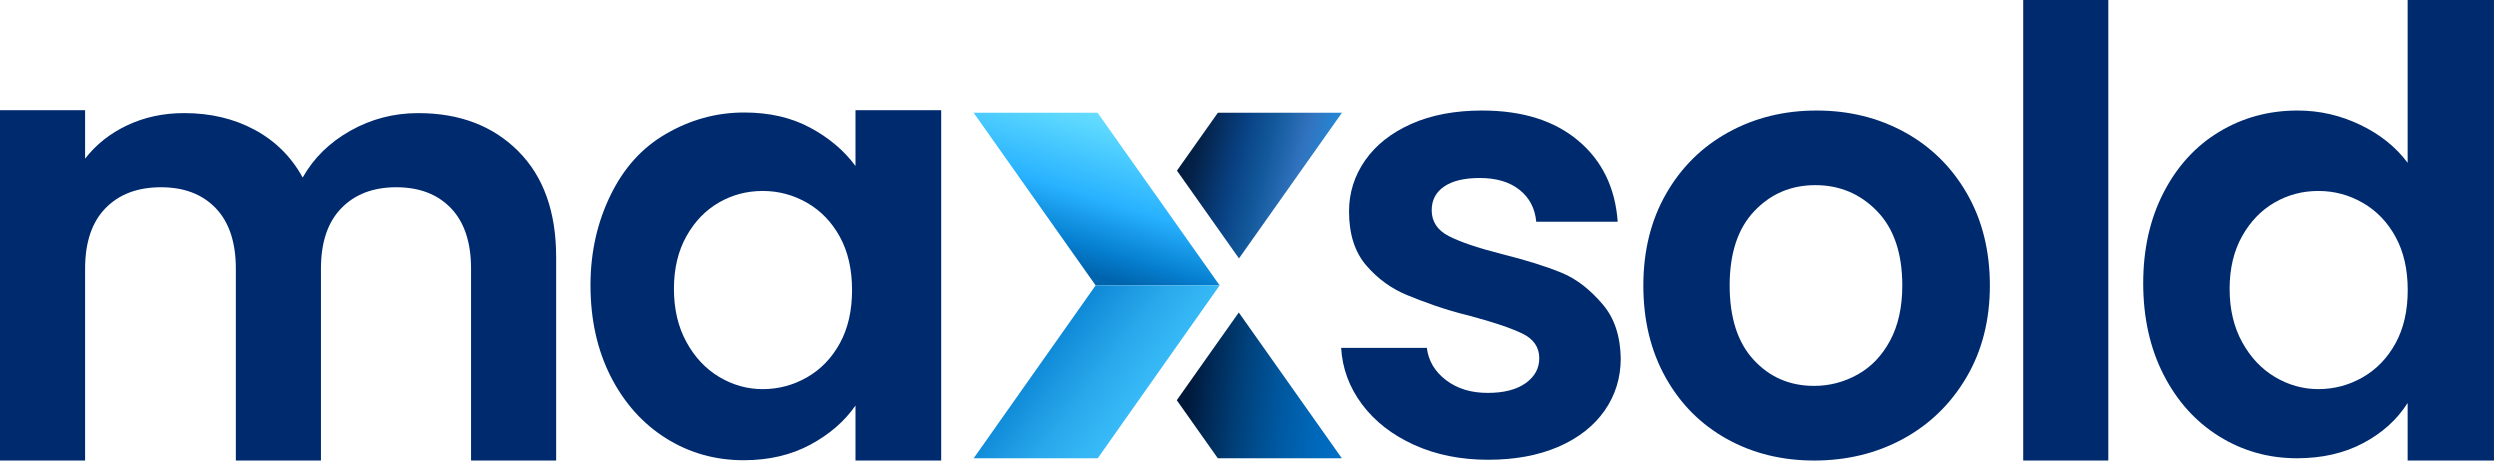
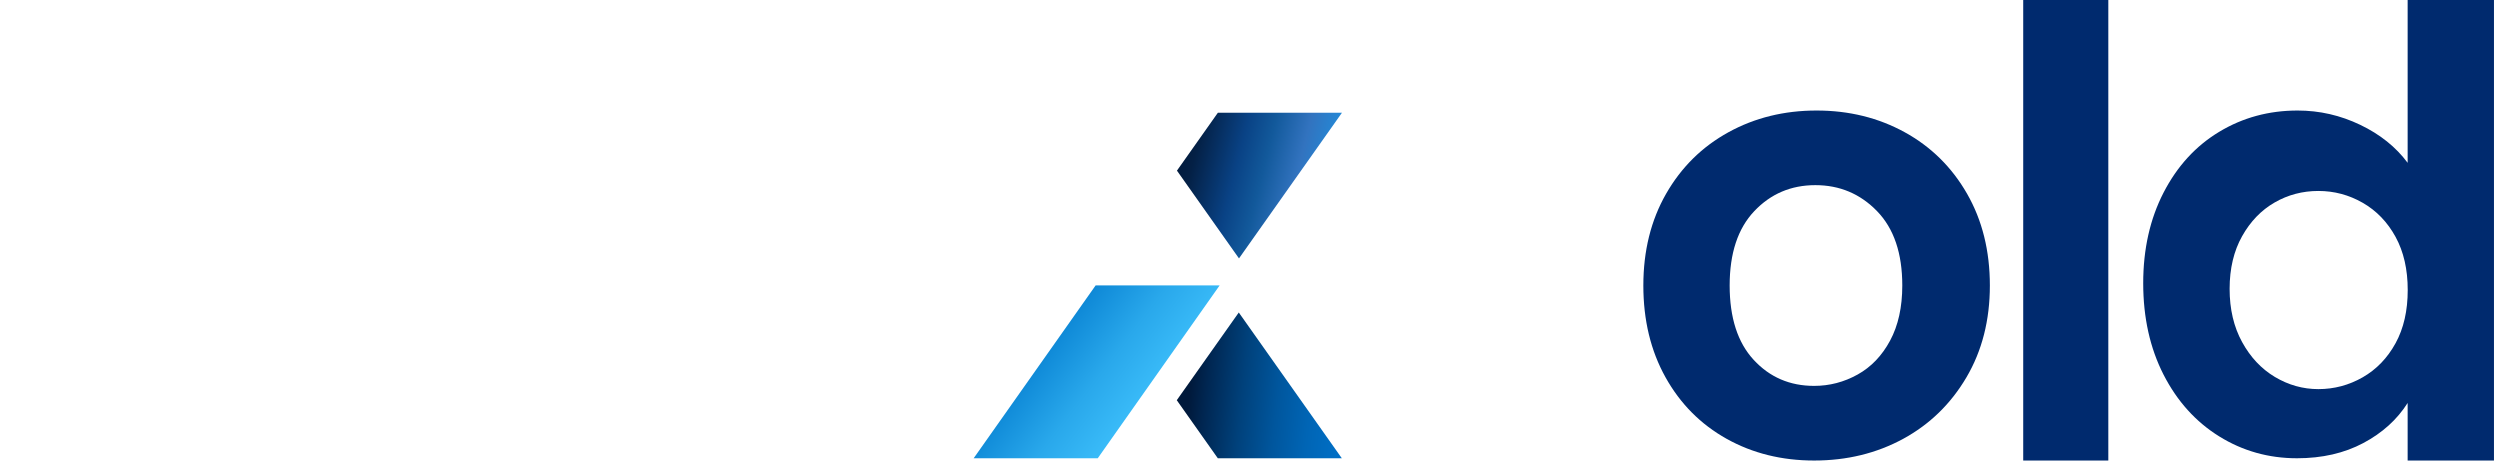
<svg xmlns="http://www.w3.org/2000/svg" width="190" height="35" viewBox="0 0 190 35" fill="none">
  <path fill-rule="evenodd" clip-rule="evenodd" d="M182.987 22.042C182.987 20.47 182.678 19.125 182.062 18.001C181.446 16.877 180.615 16.014 179.568 15.413C178.521 14.812 177.397 14.513 176.196 14.513C174.996 14.513 173.886 14.805 172.87 15.39C171.854 15.975 171.029 16.829 170.398 17.955C169.768 19.079 169.451 20.412 169.451 21.951C169.451 23.492 169.766 24.839 170.398 25.992C171.029 27.147 171.862 28.033 172.893 28.649C173.926 29.264 175.027 29.573 176.196 29.573C177.397 29.573 178.521 29.273 179.568 28.674C180.615 28.072 181.446 27.209 182.062 26.086C182.68 24.962 182.987 23.614 182.987 22.042ZM162.884 21.522C162.884 18.934 163.4 16.64 164.431 14.637C165.463 12.636 166.871 11.096 168.659 10.018C170.446 8.939 172.433 8.4 174.618 8.4C176.281 8.4 177.867 8.763 179.377 9.487C180.887 10.21 182.087 11.172 182.981 12.375V0H189.542V35H182.981V30.625C182.181 31.887 181.057 32.904 179.609 33.673C178.162 34.442 176.482 34.828 174.573 34.828C172.416 34.828 170.446 34.274 168.659 33.165C166.873 32.056 165.463 30.492 164.431 28.477C163.4 26.457 162.884 24.141 162.884 21.522Z" fill="#002A6E" />
  <path d="M160.232 0H153.764V35H160.232V0Z" fill="#002A6E" />
  <path fill-rule="evenodd" clip-rule="evenodd" d="M137.874 29.327C139.044 29.327 140.145 29.04 141.177 28.466C142.21 27.892 143.033 27.031 143.649 25.884C144.265 24.738 144.574 23.342 144.574 21.698C144.574 19.249 143.935 17.364 142.656 16.047C141.379 14.731 139.815 14.071 137.967 14.071C136.12 14.071 134.571 14.731 133.325 16.047C132.076 17.364 131.454 19.249 131.454 21.698C131.454 24.147 132.062 26.032 133.279 27.348C134.494 28.667 136.027 29.327 137.874 29.327ZM137.874 35C135.411 35 133.192 34.45 131.222 33.349C129.25 32.248 127.703 30.691 126.579 28.675C125.455 26.66 124.894 24.335 124.894 21.7C124.894 19.064 125.47 16.74 126.625 14.724C127.78 12.709 129.358 11.152 131.361 10.051C133.362 8.95 135.595 8.4 138.061 8.4C140.524 8.4 142.757 8.95 144.761 10.051C146.762 11.152 148.342 12.709 149.497 14.724C150.652 16.74 151.23 19.064 151.23 21.7C151.23 24.335 150.637 26.66 149.451 28.675C148.265 30.691 146.664 32.248 144.646 33.349C142.625 34.448 140.369 35 137.874 35Z" fill="#002A6E" />
-   <path fill-rule="evenodd" clip-rule="evenodd" d="M113.107 34.942C111.013 34.942 109.135 34.565 107.472 33.81C105.808 33.055 104.492 32.031 103.521 30.737C102.551 29.443 102.02 28.01 101.927 26.44H108.44C108.562 27.425 109.047 28.242 109.896 28.889C110.742 29.536 111.797 29.86 113.06 29.86C114.292 29.86 115.254 29.613 115.946 29.121C116.639 28.628 116.985 27.997 116.985 27.228C116.985 26.397 116.562 25.773 115.714 25.358C114.866 24.943 113.52 24.487 111.673 23.995C109.763 23.533 108.199 22.938 106.984 22.446C105.767 21.953 104.72 21.198 103.843 20.182C102.966 19.166 102.526 17.795 102.526 16.07C102.526 14.654 102.935 13.36 103.749 12.188C104.566 11.019 105.736 10.094 107.26 9.416C108.784 8.738 110.578 8.4 112.643 8.4C115.691 8.4 118.126 9.163 119.942 10.687C121.758 12.211 122.76 14.268 122.945 16.854H116.755C116.662 15.838 116.239 15.029 115.484 14.428C114.729 13.827 113.721 13.528 112.458 13.528C111.289 13.528 110.387 13.744 109.757 14.175C109.124 14.606 108.809 15.208 108.809 15.977C108.809 16.84 109.24 17.495 110.103 17.941C110.965 18.386 112.305 18.84 114.121 19.303C115.969 19.765 117.493 20.242 118.696 20.736C119.896 21.229 120.937 22.108 121.814 23.141C122.692 24.174 123.146 25.536 123.177 27.23C123.177 28.709 122.768 30.034 121.953 31.203C121.136 32.373 119.967 33.289 118.443 33.953C116.919 34.61 115.14 34.942 113.107 34.942Z" fill="#002A6E" />
-   <path fill-rule="evenodd" clip-rule="evenodd" d="M64.756 22.042C64.756 20.471 64.447 19.125 63.831 18.001C63.215 16.877 62.384 16.014 61.337 15.413C60.289 14.812 59.166 14.513 57.965 14.513C56.764 14.513 55.655 14.806 54.639 15.39C53.623 15.975 52.797 16.829 52.167 17.955C51.537 19.079 51.219 20.413 51.219 21.951C51.219 23.492 51.535 24.84 52.167 25.992C52.797 27.148 53.631 28.033 54.662 28.649C55.694 29.265 56.795 29.574 57.965 29.574C59.166 29.574 60.289 29.273 61.337 28.674C62.384 28.072 63.215 27.21 63.831 26.086C64.449 24.962 64.756 23.614 64.756 22.042ZM44.877 21.671C44.877 19.083 45.43 16.809 46.423 14.787C47.408 12.786 48.762 11.245 50.627 10.167C52.422 9.13 54.376 8.55 56.563 8.55C58.473 8.55 60.144 8.935 61.575 9.705C63.008 10.474 64.154 11.444 65.017 12.616V8.375H71.53V35H65.017V30.82C64.186 32.02 63.039 33.014 61.575 33.8C60.111 34.585 58.425 34.977 56.516 34.977C54.359 34.977 52.395 34.424 50.624 33.314C48.854 32.205 47.452 30.642 46.421 28.626C45.393 26.606 44.877 24.29 44.877 21.671Z" fill="#002A6E" />
-   <path fill-rule="evenodd" clip-rule="evenodd" d="M31.782 8.597C34.923 8.597 37.457 9.559 39.381 11.483C41.306 13.408 42.268 16.095 42.268 19.546V34.998H35.8V20.423C35.8 18.422 35.292 16.889 34.276 15.826C33.26 14.764 31.873 14.231 30.119 14.231C28.362 14.231 26.969 14.762 25.938 15.826C24.906 16.887 24.392 18.42 24.392 20.423V34.998H17.924V20.423C17.924 18.422 17.416 16.889 16.4 15.826C15.384 14.764 13.997 14.231 12.242 14.231C10.455 14.231 9.047 14.762 8.014 15.826C6.982 16.887 6.467 18.42 6.467 20.423V34.998H0V8.373H6.467V12.06C7.299 10.982 8.369 10.136 9.677 9.52C10.986 8.904 12.427 8.595 13.997 8.595C15.998 8.595 17.785 9.018 19.355 9.866C20.927 10.712 22.142 11.921 23.004 13.493C23.836 12.014 25.045 10.828 26.631 9.935C28.215 9.043 29.932 8.597 31.782 8.597Z" fill="#002A6E" />
  <path fill-rule="evenodd" clip-rule="evenodd" d="M92.558 8.568H101.989L94.163 19.639L89.448 12.968L92.558 8.568Z" fill="url(#paint0_linear_879_4338)" />
  <path fill-rule="evenodd" clip-rule="evenodd" d="M92.554 34.828L101.98 34.83L94.148 23.749L89.435 30.415L92.554 34.828Z" fill="url(#paint1_linear_879_4338)" />
-   <path fill-rule="evenodd" clip-rule="evenodd" d="M83.418 8.568H73.996L83.269 21.69H92.693L83.418 8.568Z" fill="url(#paint2_linear_879_4338)" />
  <path fill-rule="evenodd" clip-rule="evenodd" d="M83.428 34.828H73.998L83.269 21.69H92.693L83.428 34.828Z" fill="url(#paint3_linear_879_4338)" />
  <defs>
    <linearGradient id="paint0_linear_879_4338" x1="89.448" y1="10.54" x2="103.035" y2="13.944" gradientUnits="userSpaceOnUse">
      <stop offset="0.015" stop-color="#011A3C" />
      <stop offset="0.114" stop-color="#042045" />
      <stop offset="0.348" stop-color="#094285" />
      <stop offset="0.495" stop-color="#12599B" />
      <stop offset="0.678" stop-color="#3273BF" />
      <stop offset="0.968" stop-color="#189AE9" />
    </linearGradient>
    <linearGradient id="paint1_linear_879_4338" x1="90.485" y1="28.935" x2="103.936" y2="30.36" gradientUnits="userSpaceOnUse">
      <stop stop-color="#00193B" />
      <stop offset="0.091" stop-color="#002651" />
      <stop offset="0.295" stop-color="#00417B" />
      <stop offset="0.494" stop-color="#00569D" />
      <stop offset="0.682" stop-color="#0065B5" />
      <stop offset="0.855" stop-color="#006EC4" />
      <stop offset="1" stop-color="#0071C9" />
    </linearGradient>
    <linearGradient id="paint2_linear_879_4338" x1="81.009" y1="23.913" x2="86.731" y2="5.239" gradientUnits="userSpaceOnUse">
      <stop offset="0.18" stop-color="#0064AD" />
      <stop offset="0.281" stop-color="#067FD0" />
      <stop offset="0.469" stop-color="#28B2FF" />
      <stop offset="0.72" stop-color="#59D6FF" />
      <stop offset="0.862" stop-color="#77E2FF" />
    </linearGradient>
    <linearGradient id="paint3_linear_879_4338" x1="76.708" y1="22.429" x2="92.082" y2="34.155" gradientUnits="userSpaceOnUse">
      <stop offset="0.186" stop-color="#0780D1" />
      <stop offset="0.472" stop-color="#29A8EB" />
      <stop offset="0.764" stop-color="#42C5FF" />
    </linearGradient>
  </defs>
</svg>